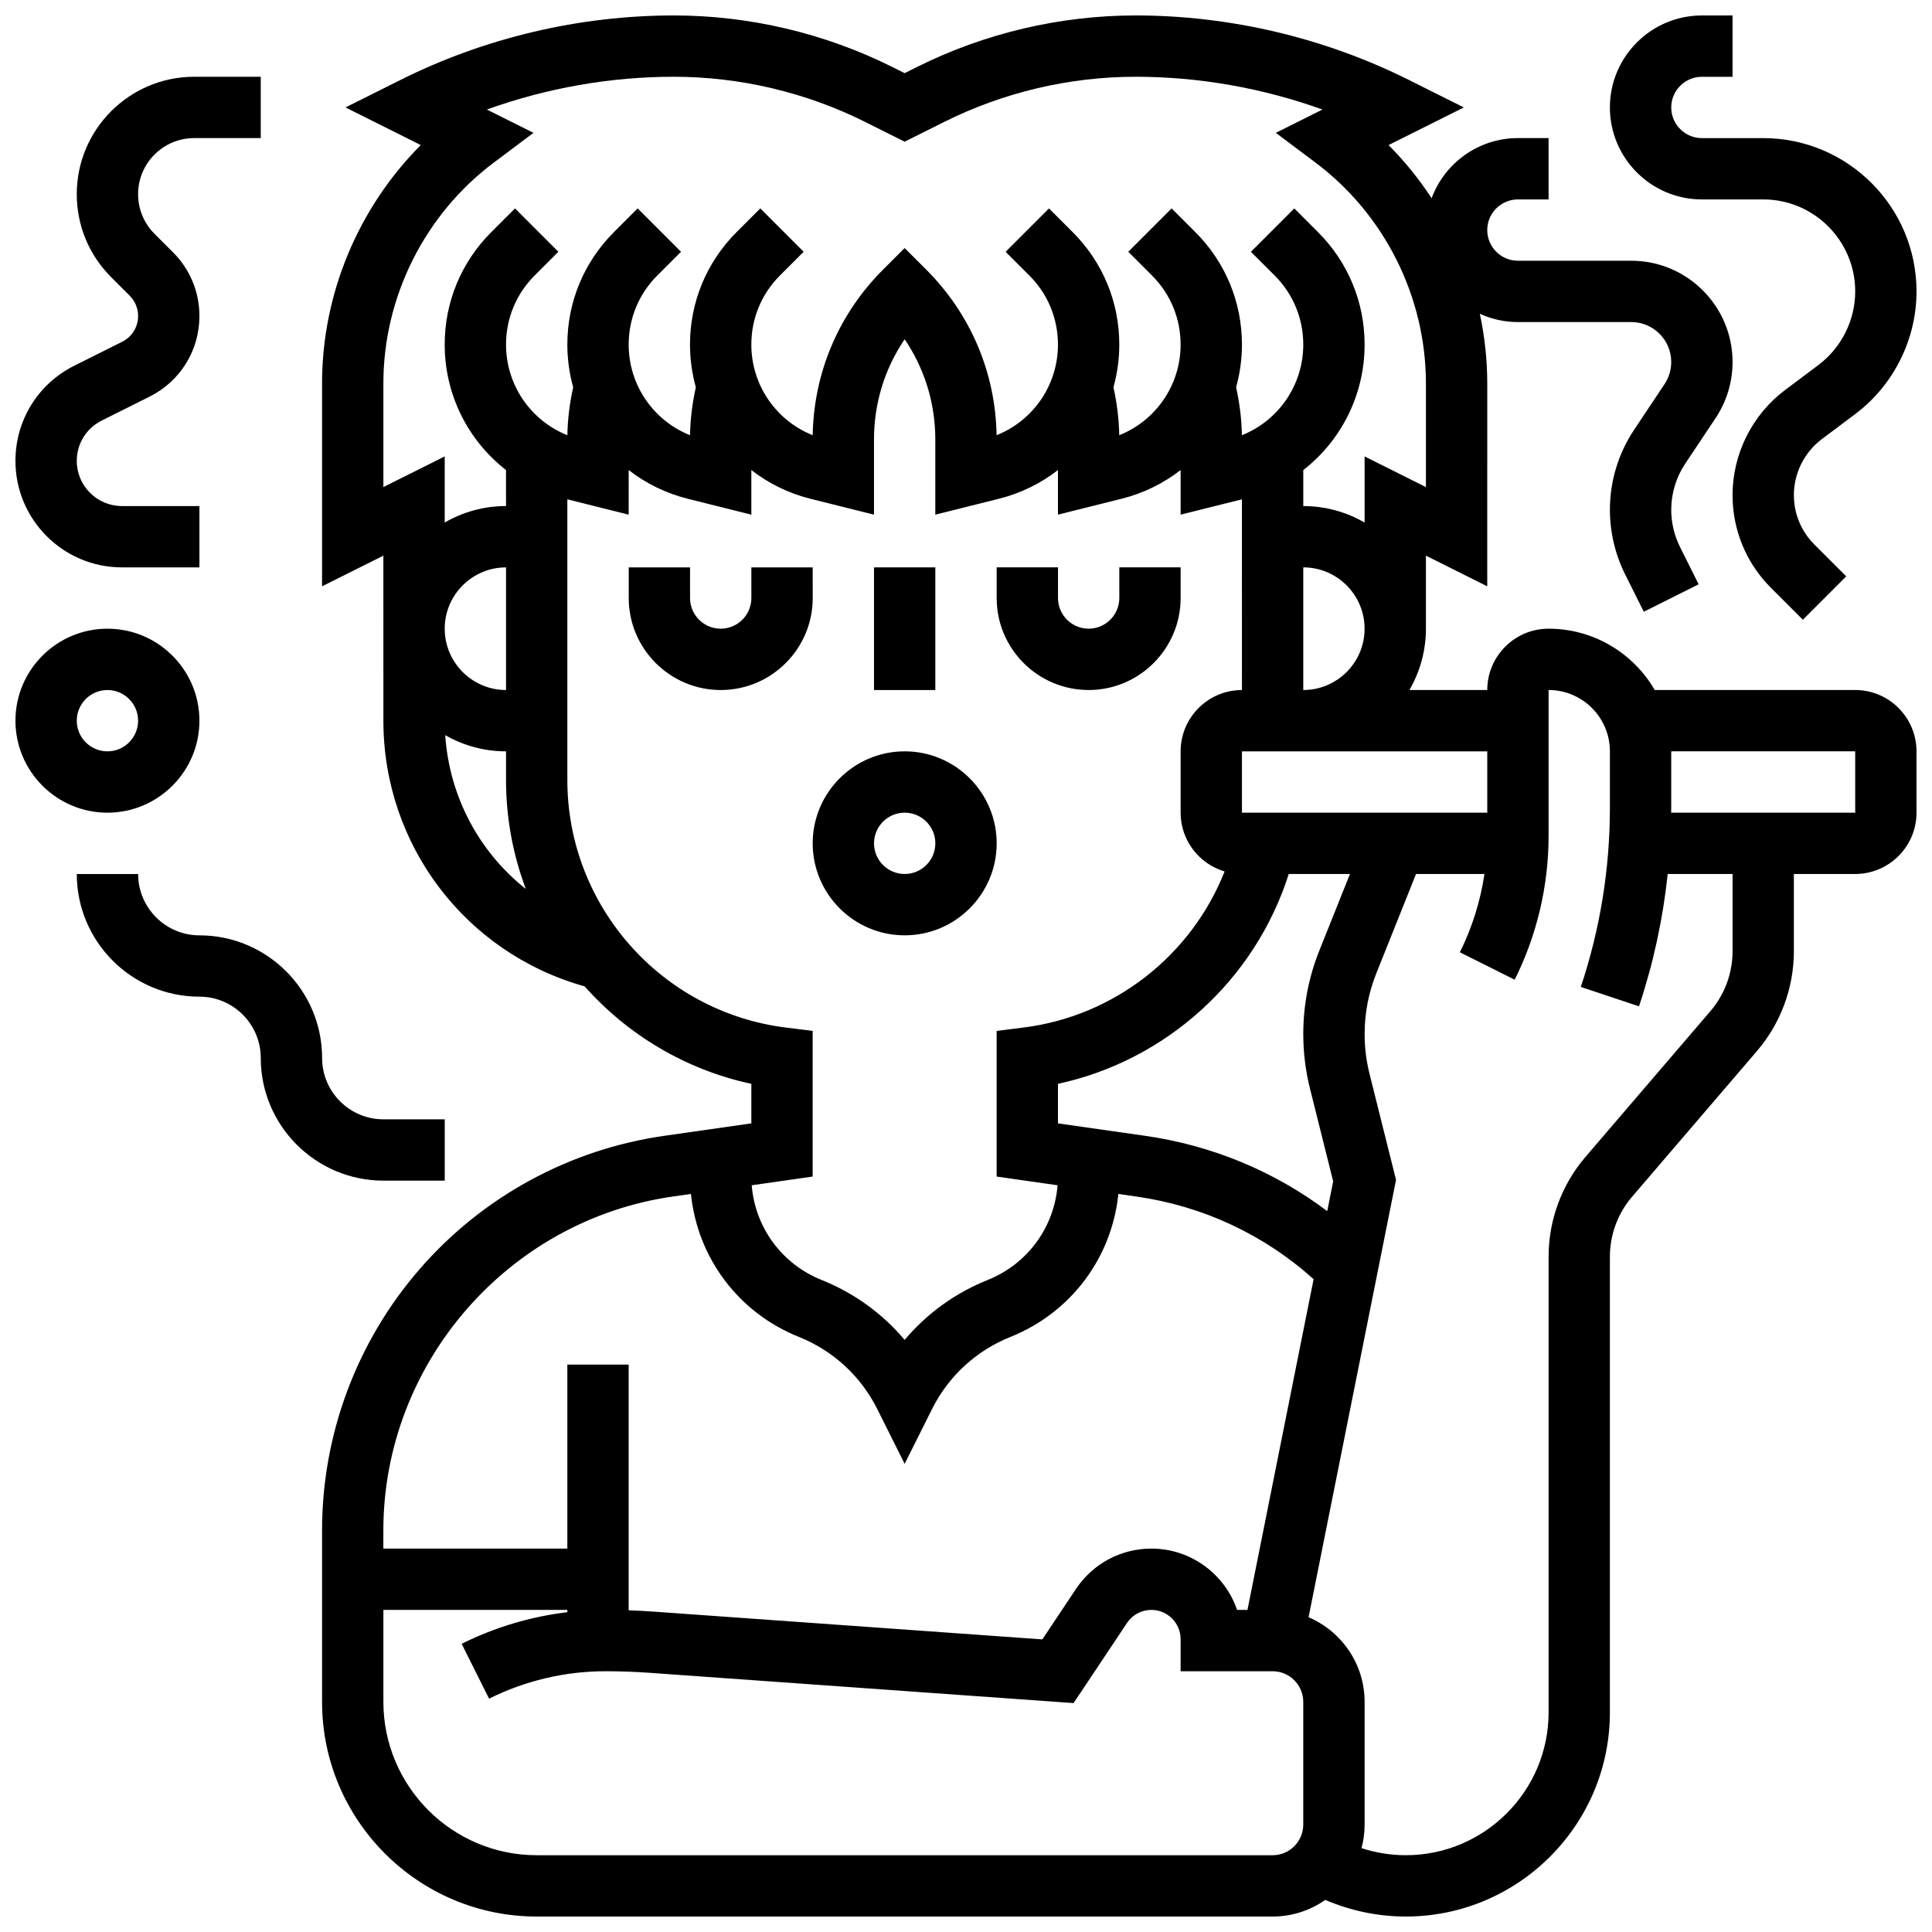
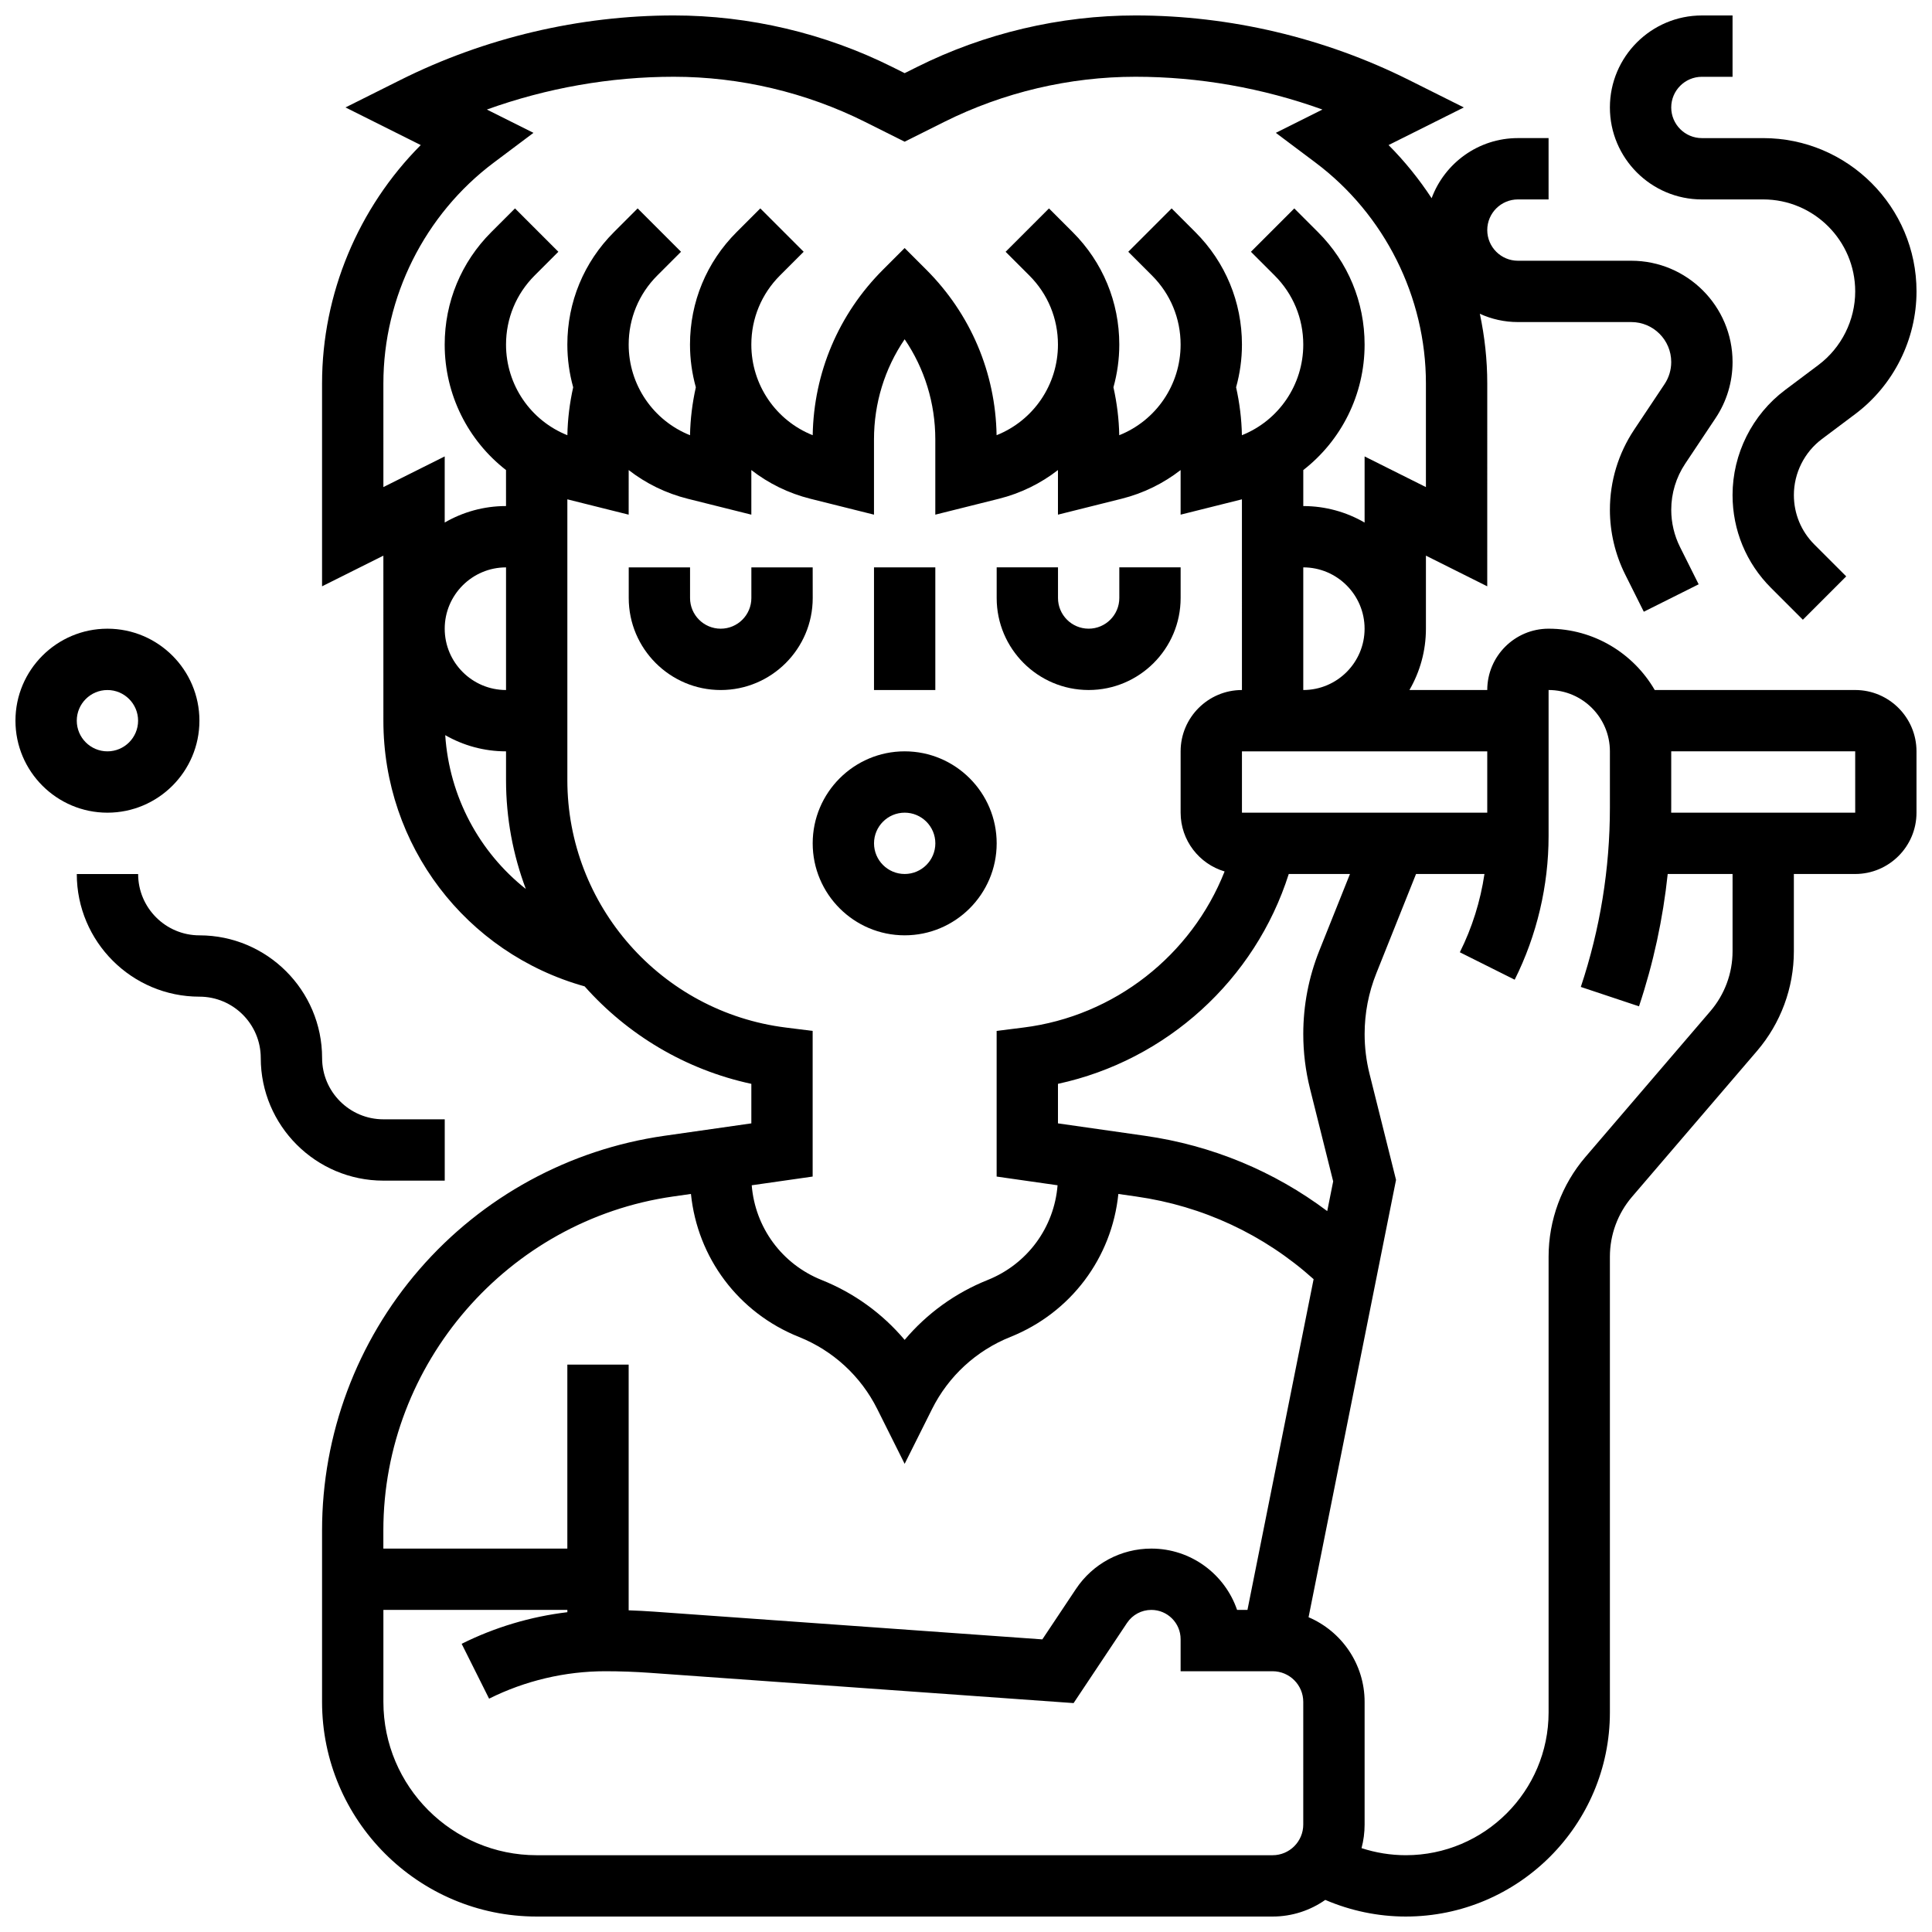
<svg xmlns="http://www.w3.org/2000/svg" width="800px" height="800px" version="1.1" viewBox="144 144 512 512">
  <defs>
    <clipPath id="d">
      <path d="m229 148.09h422.9v503.81h-422.9z" />
    </clipPath>
    <clipPath id="c">
      <path d="m570 148.09h81.902v160.91h-81.902z" />
    </clipPath>
    <clipPath id="b">
      <path d="m148.09 310h48.906v50h-48.906z" />
    </clipPath>
    <clipPath id="a">
-       <path d="m148.09 164h65.906v131h-65.906z" />
+       <path d="m148.09 164h65.906v131z" />
    </clipPath>
  </defs>
  <path d="m383.75 391.87c13.441 0 24.379-10.938 24.379-24.379 0-13.441-10.934-24.379-24.379-24.379-13.441 0-24.379 10.938-24.379 24.379 0 13.445 10.938 24.379 24.379 24.379zm0-32.504c4.481 0 8.125 3.644 8.125 8.125 0 4.481-3.644 8.125-8.125 8.125-4.481 0-8.125-3.644-8.125-8.125 0-4.477 3.644-8.125 8.125-8.125z" />
  <path d="m375.62 294.36h16.25v32.504h-16.25z" />
  <path d="m359.37 294.36h-16.25v8.125c0 4.481-3.644 8.125-8.125 8.125-4.481 0-8.125-3.644-8.125-8.125v-8.125h-16.25v8.125c0 13.441 10.934 24.379 24.379 24.379 13.441 0 24.379-10.938 24.379-24.379z" />
  <path d="m432.5 326.86c13.441 0 24.379-10.938 24.379-24.379v-8.125h-16.25v8.125c0 4.481-3.644 8.125-8.125 8.125-4.481 0-8.125-3.644-8.125-8.125v-8.125h-16.25v8.125c-0.008 13.445 10.926 24.379 24.371 24.379z" />
  <g clip-path="url(#d)">
    <path d="m635.65 326.86h-53.129c-5.629-9.707-16.125-16.25-28.133-16.25-8.961 0-16.25 7.293-16.25 16.25h-20.625c2.773-4.785 4.371-10.336 4.371-16.25v-19.355l16.25 8.125 0.004-53.777c0-6.246-0.684-12.422-1.965-18.449 3.074 1.406 6.492 2.195 10.09 2.195h30.043c5.84 0 10.586 4.75 10.586 10.586 0 2.098-0.613 4.129-1.777 5.871l-8.043 12.066c-4.207 6.312-6.43 13.656-6.43 21.238 0 5.914 1.398 11.832 4.043 17.121l4.941 9.883 14.535-7.269-4.941-9.883c-1.523-3.043-2.324-6.449-2.324-9.855 0-4.363 1.281-8.59 3.699-12.223l8.043-12.066c2.949-4.422 4.508-9.57 4.508-14.887 0-14.793-12.039-26.832-26.84-26.832h-30.043c-4.481 0-8.125-3.644-8.125-8.125 0-4.481 3.644-8.125 8.125-8.125h8.125v-16.254h-8.125c-10.473 0-19.426 6.641-22.867 15.934-3.309-5.047-7.121-9.777-11.41-14.086l19.941-9.973-14.535-7.269c-22.383-11.191-47.445-17.109-72.477-17.109-20.008 0-40.047 4.731-57.941 13.68l-3.231 1.613-3.231-1.613c-17.895-8.949-37.93-13.68-57.941-13.68-25.031 0-50.094 5.918-72.477 17.109l-14.535 7.269 19.945 9.973c-16.559 16.629-26.156 39.441-26.156 63.16v53.777l16.25-8.125 0.004 43.734c0 33.008 21.801 61.59 53.332 70.41 11.363 12.785 26.676 22.066 44.18 25.832v10.473l-23.066 3.297c-25.172 3.598-48.207 16.152-64.863 35.359-16.66 19.207-25.836 43.789-25.836 69.215v45.445c0 31.363 25.516 56.883 56.883 56.883h195.02c5.191 0 10.004-1.637 13.961-4.41 6.723 2.883 13.988 4.41 21.332 4.41 29.828-0.004 54.094-24.27 54.094-54.098v-120.78c0-5.816 2.086-11.449 5.867-15.863l33.105-38.625c6.309-7.359 9.781-16.75 9.781-26.441v-20.48h16.25c8.961 0 16.25-7.293 16.25-16.25v-16.25c0.004-8.965-7.285-16.258-16.246-16.258zm-97.512 32.504h-65.008v-16.25h65.008zm-46.977 73.129 6.144 24.582-1.574 7.875c-14.102-10.578-30.551-17.418-48.293-19.953l-23.066-3.293v-10.477c28.762-6.211 52.258-27.559 61.16-55.609h16.223l-8.113 20.281c-2.828 7.07-4.262 14.52-4.262 22.137 0 4.871 0.598 9.734 1.781 14.457zm-1.781-105.63v-32.504c8.961 0 16.25 7.293 16.25 16.25 0.004 8.965-7.289 16.254-16.25 16.254zm-243.78-81.258c0-22.898 10.934-44.77 29.254-58.508l10.52-7.891-12.352-6.176c15.852-5.707 32.711-8.688 49.547-8.688 17.5 0 35.023 4.137 50.676 11.961l10.496 5.25 10.496-5.25c15.652-7.824 33.176-11.961 50.676-11.961 16.84 0 33.695 2.977 49.547 8.688l-12.352 6.176 10.52 7.891c18.32 13.738 29.254 35.609 29.254 58.508v27.48l-16.25-8.125v17.523c-4.785-2.773-10.332-4.371-16.25-4.371v-9.539c10.02-7.789 16.25-19.914 16.25-33.262 0-11.254-4.383-21.832-12.34-29.785l-6.293-6.293-11.492 11.492 6.293 6.293c4.887 4.883 7.578 11.383 7.578 18.293 0 10.711-6.535 20.148-16.262 24.027-0.078-4.277-0.609-8.531-1.539-12.703 1.008-3.621 1.551-7.422 1.551-11.324 0-11.254-4.383-21.832-12.34-29.785l-6.293-6.293-11.492 11.492 6.293 6.293c4.887 4.883 7.578 11.383 7.578 18.293 0 10.711-6.535 20.148-16.262 24.027-0.078-4.277-0.609-8.531-1.539-12.703 1.008-3.621 1.551-7.422 1.551-11.324 0-11.254-4.383-21.832-12.34-29.785l-6.293-6.293-11.492 11.492 6.293 6.293c4.887 4.883 7.578 11.383 7.578 18.293 0 10.711-6.535 20.148-16.262 24.023-0.285-16.57-6.875-32.105-18.621-43.855l-5.746-5.746-5.746 5.746c-11.75 11.75-18.336 27.285-18.621 43.855-9.727-3.879-16.262-13.312-16.262-24.023 0-6.91 2.691-13.41 7.578-18.297l6.293-6.293-11.492-11.492-6.293 6.293c-7.957 7.957-12.34 18.535-12.34 29.789 0 3.906 0.543 7.703 1.547 11.324-0.93 4.172-1.461 8.426-1.539 12.703-9.723-3.883-16.258-13.316-16.258-24.027 0-6.91 2.691-13.41 7.578-18.297l6.293-6.293-11.492-11.492-6.293 6.293c-7.957 7.957-12.34 18.535-12.34 29.789 0 3.906 0.543 7.703 1.547 11.324-0.93 4.172-1.461 8.426-1.539 12.703-9.723-3.883-16.258-13.316-16.258-24.027 0-6.91 2.691-13.41 7.578-18.297l6.293-6.293-11.492-11.492-6.293 6.293c-7.957 7.957-12.34 18.535-12.34 29.789 0 13.344 6.231 25.473 16.25 33.258l0.004 9.539c-5.918 0-11.465 1.598-16.25 4.371v-17.523l-16.25 8.125zm32.504 81.258c-8.961 0-16.25-7.293-16.25-16.25 0-8.961 7.293-16.25 16.25-16.25zm-16.113 11.961c4.754 2.727 10.254 4.293 16.113 4.293v7.621c0 10.109 1.859 19.84 5.25 28.855-12.32-9.758-20.277-24.422-21.363-40.77zm32.363 11.914v-74.41l16.25 4.062 0.004-11.82c4.523 3.516 9.816 6.148 15.656 7.609l16.848 4.211v-11.82c4.523 3.516 9.816 6.148 15.656 7.609l16.848 4.211v-19.93c0-9.605 2.84-18.777 8.125-26.551 5.285 7.773 8.125 16.945 8.125 26.551v19.93l16.848-4.211c5.84-1.461 11.133-4.094 15.656-7.609v11.82l16.848-4.211c5.84-1.461 11.133-4.094 15.656-7.609v11.82l16.25-4.062 0.004 50.535c-8.961 0-16.25 7.293-16.25 16.25v16.25c0 7.363 4.93 13.59 11.656 15.582-8.762 22.184-29.156 38.348-53.297 41.363l-7.117 0.895v38.598l16.148 2.309c-0.902 11.188-7.981 20.879-18.547 25.109-8.59 3.434-16.109 8.902-21.98 15.863-5.867-6.961-13.391-12.43-21.98-15.863-10.57-4.227-17.641-13.922-18.547-25.109l16.148-2.309v-38.598l-7.117-0.891c-33.004-4.125-57.891-32.316-57.891-65.574zm27.992 110.35 4.762-0.68c1.723 16.906 12.566 31.477 28.621 37.895 9.027 3.613 16.398 10.391 20.746 19.09l7.266 14.539 7.269-14.535c4.348-8.699 11.719-15.477 20.746-19.09 16.055-6.422 26.898-20.992 28.621-37.895l4.762 0.68c17.656 2.523 33.809 10.074 46.984 21.902l-17.531 87.648h-2.75c-3.231-9.445-12.195-16.25-22.723-16.25-8.043 0-15.512 3.996-19.973 10.691l-8.914 13.371-102.86-7.348c-2.246-0.16-4.508-0.277-6.769-0.355v-65.117h-16.25v48.754h-48.758v-4.812c0-44.195 32.992-82.238 76.746-88.488zm167.03 166.44c0 4.481-3.644 8.125-8.125 8.125h-195.02c-22.402 0-40.629-18.227-40.629-40.629v-24.379h48.754v0.605c-9.727 1.164-19.258 4.004-28.012 8.379l7.269 14.535c9.512-4.754 20.156-7.269 30.789-7.269 3.922 0 7.902 0.141 11.82 0.422l112.29 8.02 14.16-21.242c1.441-2.164 3.852-3.453 6.449-3.453 4.273 0 7.754 3.477 7.754 7.754v8.5h24.379c4.481 0 8.125 3.644 8.125 8.125zm113.77-231.43c0 5.816-2.086 11.449-5.867 15.863l-33.105 38.625c-6.309 7.359-9.781 16.75-9.781 26.441v120.78c-0.004 20.867-16.977 37.844-37.844 37.844-3.992 0-7.953-0.645-11.73-1.875 0.531-1.996 0.816-4.09 0.816-6.25v-32.504c0-10.062-6.133-18.723-14.852-22.438l23.18-115.9-7.031-28.129c-0.859-3.434-1.293-6.973-1.293-10.516 0-5.539 1.043-10.957 3.102-16.102l10.52-26.316h18.133c-1.066 7.199-3.269 14.238-6.523 20.742l14.535 7.269c5.879-11.754 8.984-24.914 8.984-38.059v-38.711c8.961 0 16.25 7.293 16.25 16.25v14.934c0 16.176-2.594 32.16-7.707 47.504l15.418 5.141c3.809-11.422 6.348-23.164 7.609-35.074l17.188 0.004zm32.504-36.734h-48.77c0.004-0.441 0.012-0.879 0.012-1.32v-14.93h48.754z" />
  </g>
  <g clip-path="url(#c)">
    <path d="m595.02 196.85h16.25c13.441 0 24.379 10.938 24.379 24.379 0 7.633-3.644 14.922-9.75 19.5l-8.836 6.629c-8.715 6.539-13.918 16.941-13.918 27.836 0 9.293 3.617 18.031 10.191 24.602l8.441 8.441 11.492-11.492-8.441-8.441c-3.504-3.504-5.43-8.16-5.43-13.109 0-5.805 2.773-11.348 7.414-14.832l8.836-6.629c10.176-7.633 16.25-19.785 16.25-32.504 0-22.402-18.227-40.629-40.629-40.629h-16.25c-4.481 0-8.125-3.644-8.125-8.125 0-4.481 3.644-8.125 8.125-8.125h8.125v-16.254h-8.125c-13.441 0-24.379 10.938-24.379 24.379s10.934 24.375 24.379 24.375z" />
  </g>
  <g clip-path="url(#b)">
    <path d="m196.85 334.99c0-13.441-10.934-24.379-24.379-24.379-13.441 0-24.375 10.938-24.375 24.379 0 13.441 10.934 24.379 24.379 24.379 13.441-0.004 24.375-10.938 24.375-24.379zm-32.504 0c0-4.481 3.644-8.125 8.125-8.125s8.125 3.644 8.125 8.125c0 4.481-3.644 8.125-8.125 8.125-4.477 0-8.125-3.644-8.125-8.125z" />
  </g>
  <path d="m261.86 456.88v-16.25h-16.25c-8.961 0-16.25-7.293-16.25-16.25 0-17.922-14.582-32.504-32.504-32.504-8.961 0-16.25-7.293-16.25-16.25l-16.258-0.004c0 17.922 14.582 32.504 32.504 32.504 8.961 0 16.25 7.293 16.25 16.25 0 17.922 14.582 32.504 32.504 32.504z" />
  <g clip-path="url(#a)">
-     <path d="m176.31 294.36h20.539v-16.25h-20.539c-6.598 0-11.965-5.367-11.965-11.961 0-4.559 2.535-8.66 6.613-10.699l12.695-6.348c8.141-4.07 13.195-12.254 13.195-21.352 0-6.375-2.484-12.371-6.992-16.879l-4.91-4.91c-2.805-2.805-4.348-6.539-4.348-10.508 0-8.191 6.664-14.855 14.855-14.855h17.648v-16.254h-17.648c-17.152 0-31.109 13.957-31.109 31.109 0 8.312 3.234 16.121 9.109 21.996l4.91 4.91c1.441 1.441 2.234 3.356 2.234 5.391 0 2.902-1.613 5.516-4.211 6.816l-12.695 6.348c-9.621 4.805-15.598 14.477-15.598 25.234 0 15.555 12.656 28.211 28.215 28.211z" />
-   </g>
+     </g>
</svg>